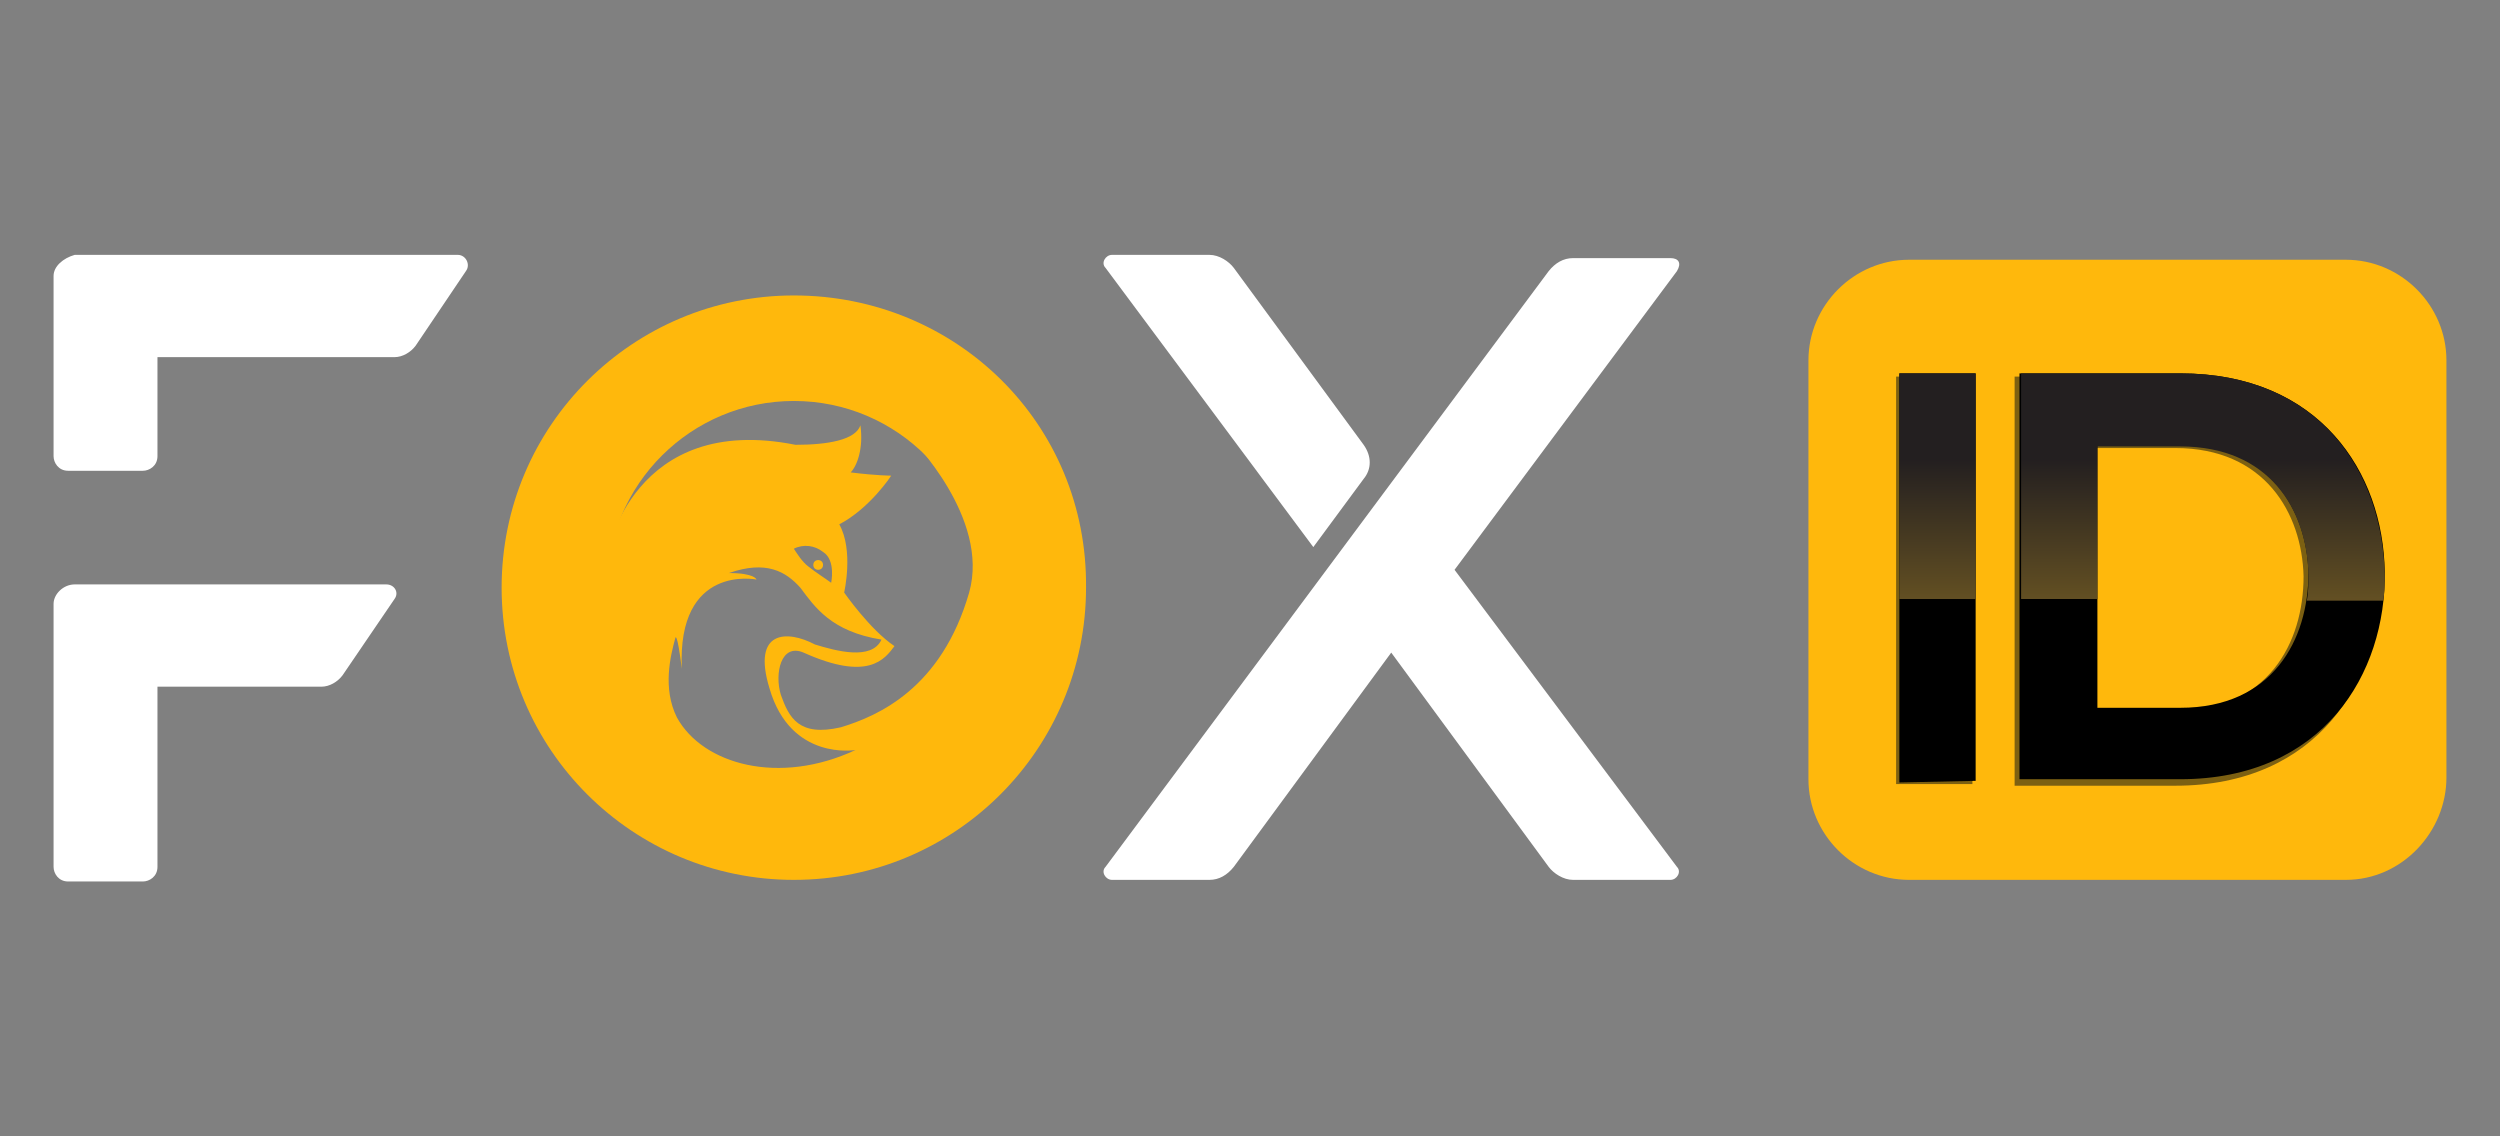
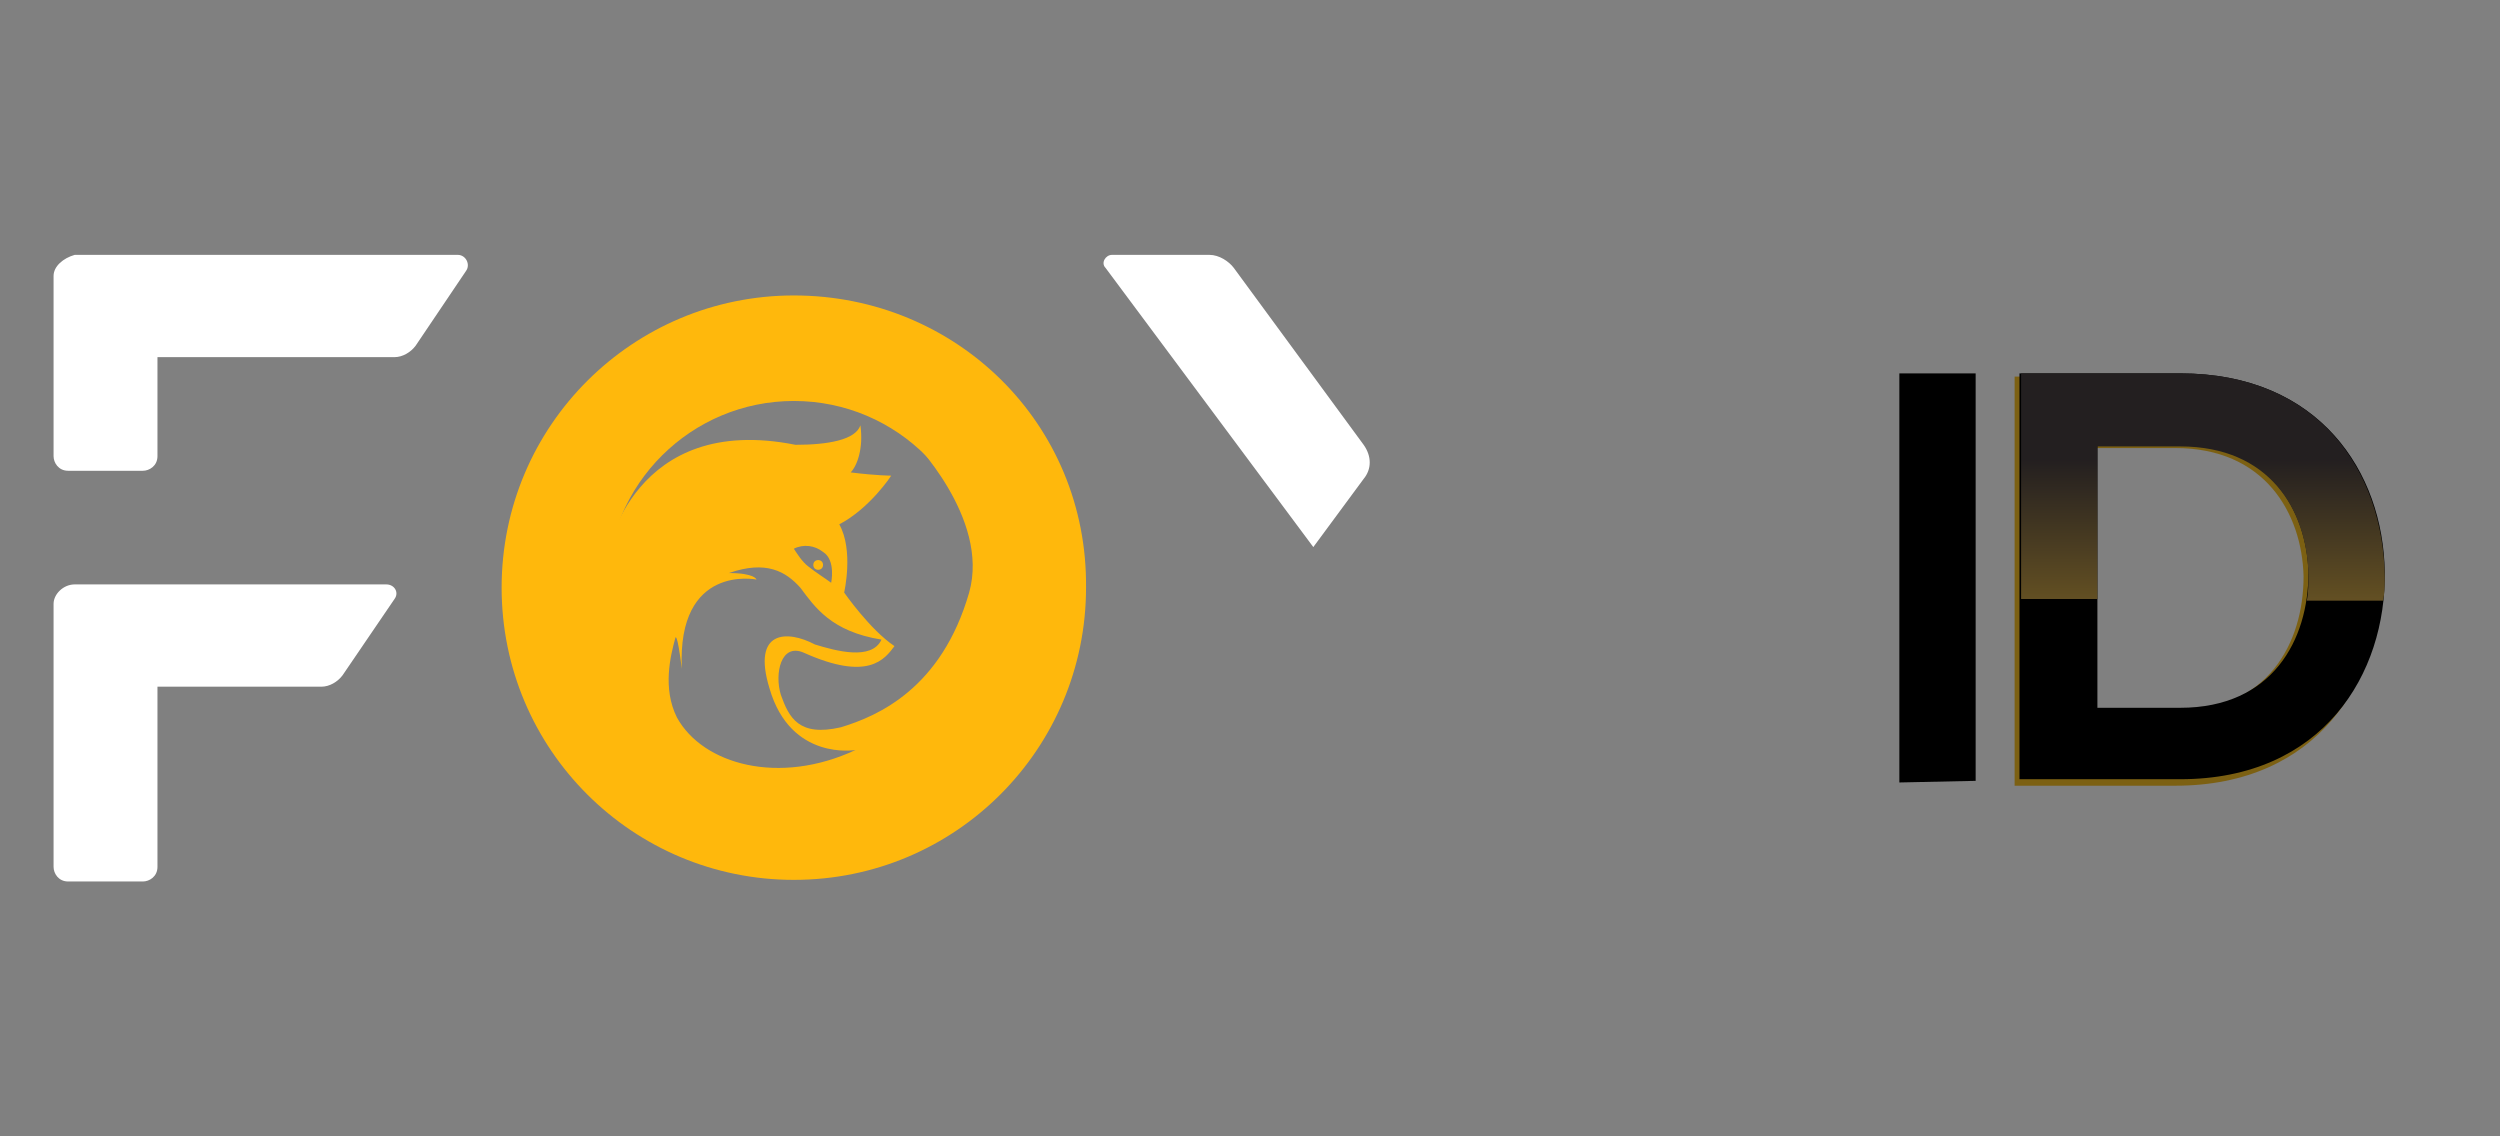
<svg xmlns="http://www.w3.org/2000/svg" id="Layer_2_00000173861280427577684310000011319136467012825763_" x="0px" y="0px" viewBox="0 0 154 70" style="enable-background:new 0 0 154 70;" xml:space="preserve">
  <rect x="0" y="0" width="154" height="70" fill="#808080" stroke="none" />
  <style type="text/css">	.st0{fill:#FFFFFF;}	.st1{fill:#FFB80C;}	.st2{fill:#7C6012;}	.st3{fill:url(#SVGID_1_);}	.st4{fill:url(#SVGID_00000124144606270890404760000003251463116830288560_);}</style>
  <g>
    <g>
      <path class="st0" d="M3.3,17v11.1c0,0.4,0.3,0.9,0.9,0.9h4.6c0.4,0,0.9-0.3,0.9-0.9V22h14.6c0.5,0,1-0.3,1.3-0.7l3.1-4.6   c0.3-0.4,0-1-0.5-1H4.6C3.9,15.9,3.3,16.4,3.3,17z" />
      <path class="st0" d="M3.3,37.2v16.2c0,0.4,0.3,0.9,0.9,0.9h4.6c0.4,0,0.9-0.3,0.9-0.9V42.3h10.1c0.5,0,1-0.3,1.3-0.7l3.2-4.7   c0.3-0.4,0-0.9-0.5-0.9H4.6C3.9,36,3.3,36.6,3.3,37.2z" />
    </g>
    <path class="st1" d="M48.9,18.2c-9.9,0-18,8-18,18s8.1,18,18,18c10,0,18-8.1,18-18C67,26.1,58.9,18.2,48.9,18.2z M48.9,47.7  c-6.4,0-11.5-5.2-11.5-11.5c0-6.4,5.2-11.5,11.5-11.5c6.4,0,11.5,5.2,11.5,11.5C60.5,42.6,55.3,47.7,48.9,47.7z" />
    <g>
-       <path class="st0" d="M102.9,15.9h-6c-0.6,0-1.1,0.3-1.5,0.8L68.1,53.4c-0.3,0.3,0,0.8,0.4,0.8h6c0.6,0,1.1-0.3,1.5-0.8l9.7-13.2   l9.7,13.2c0.3,0.4,0.9,0.8,1.5,0.8h6c0.4,0,0.7-0.5,0.4-0.8L89.6,35.1l13.7-18.4C103.6,16.2,103.4,15.9,102.9,15.9z" />
      <path class="st0" d="M84,27.4l-8-10.9c-0.3-0.4-0.9-0.8-1.5-0.8h-6c-0.4,0-0.7,0.5-0.4,0.8l12.8,17.2l3.1-4.2   C84.5,28.9,84.5,28.1,84,27.4z" />
    </g>
    <g>
      <path class="st1" d="M60.8,34.1c-1.6-7.4-4.7-7.1-4.7-7.1s4.9,4.9,3.6,9.5c-1.7,5.9-5.6,7.6-7.9,8.3c-2.6,0.6-3.2-0.6-3.7-2   c-0.4-1.3,0-3.2,1.4-2.6c4,1.8,5,0.4,5.6-0.4c-1.5-1-3.1-3.3-3.1-3.3s0.6-2.6-0.3-4.2c1.9-1,3.2-3,3.2-3s-0.9,0-2.5-0.2   c0.4-0.4,0.8-1.5,0.6-2.9c-0.3,0.9-2,1.2-4,1.2c-10-2-11.6,6.7-11.6,6.7c-1.5,7.6,4.6,15.8,13.3,14.1C59,46.2,61.5,38.8,60.8,34.1   z M50.7,34c0.8,0.5,0.5,1.9,0.5,1.9c-0.4-0.3-0.9-0.6-1.4-1c-0.4-0.3-0.7-0.8-0.9-1.1C49.5,33.5,50.2,33.6,50.7,34z M41.7,44.2   c-0.9-1.8-0.4-3.8-0.1-4.9c0,0,0.1-0.5,0.4,1.9c-0.3-6.5,4.6-5.5,4.6-5.5s-0.1-0.4-1.7-0.4c2.3-0.8,3.5-0.1,4.4,0.9   c0.9,1.2,1.9,2.7,5,3.2c-0.6,1.3-2.8,0.7-4.1,0.3c-1.7-0.9-3.9-0.9-2.8,2.7c1.3,4.5,5.3,3.8,5.3,3.8C48,48.4,43.3,47.1,41.7,44.2z   " />
      <circle class="st1" cx="50.4" cy="34.8" r="0.3" />
    </g>
    <g>
-       <path class="st1" d="M144.5,54.2h-26.9c-3.4,0-6.2-2.8-6.2-6.2V22.2c0-3.4,2.8-6.2,6.2-6.2h26.9c3.4,0,6.2,2.8,6.2,6.2v25.7   C150.7,51.2,148,54.2,144.5,54.2z" />
-       <path class="st2" d="M116.8,48.2V23.2h4.7v25.1H116.8z" />
      <path class="st2" d="M146.6,35.6c0.1,6.3-3.8,12.8-12.6,12.8c-3.1,0-6.8,0-9.9,0V23.2c3.1,0,6.8,0,9.9,0   C142.7,23.2,146.5,29.4,146.6,35.6z M128.9,43.8h5.1c5.7,0,7.9-4.2,7.9-8.3c-0.1-3.9-2.4-7.9-7.9-7.9h-5.1V43.8z" />
      <path d="M117,48.2V23h4.7v25.1L117,48.2L117,48.2z" />
      <path d="M146.9,35.2c0.1,6.3-3.8,12.8-12.6,12.8c-3.1,0-6.8,0-9.9,0V23c3.1,0,6.8,0,9.9,0C142.9,23,146.8,29.1,146.9,35.2z    M129.2,43.6h5.1c5.7,0,7.9-4.2,7.9-8.3c-0.1-3.9-2.4-7.9-7.9-7.9h-5.1V43.6z" />
      <linearGradient id="SVGID_1_" gradientUnits="userSpaceOnUse" x1="119.35" y1="-44.454" x2="119.35" y2="-14.584" gradientTransform="matrix(1 0 0 -1 0 13.7)">
        <stop offset="0" style="stop-color:#FFC629" />
        <stop offset="1" style="stop-color:#231F20" />
      </linearGradient>
-       <path class="st3" d="M117,23v13.9h4.7V23H117z" />
      <linearGradient id="SVGID_00000127742375591424123260000011674504151213814919_" gradientUnits="userSpaceOnUse" x1="135.7" y1="-44.454" x2="135.7" y2="-14.584" gradientTransform="matrix(1 0 0 -1 0 13.7)">
        <stop offset="0" style="stop-color:#FFC629" />
        <stop offset="1" style="stop-color:#231F20" />
      </linearGradient>
      <path style="fill:url(#SVGID_00000127742375591424123260000011674504151213814919_);" d="M134.3,23h-9.8v13.9h4.7v-9.4h5.1   c5.5,0,7.8,3.9,7.9,7.9c0,0.5,0,1.1-0.1,1.6h4.7c0.1-0.5,0.1-1,0.1-1.5C146.8,29.1,142.9,23,134.3,23z" />
    </g>
  </g>
</svg>